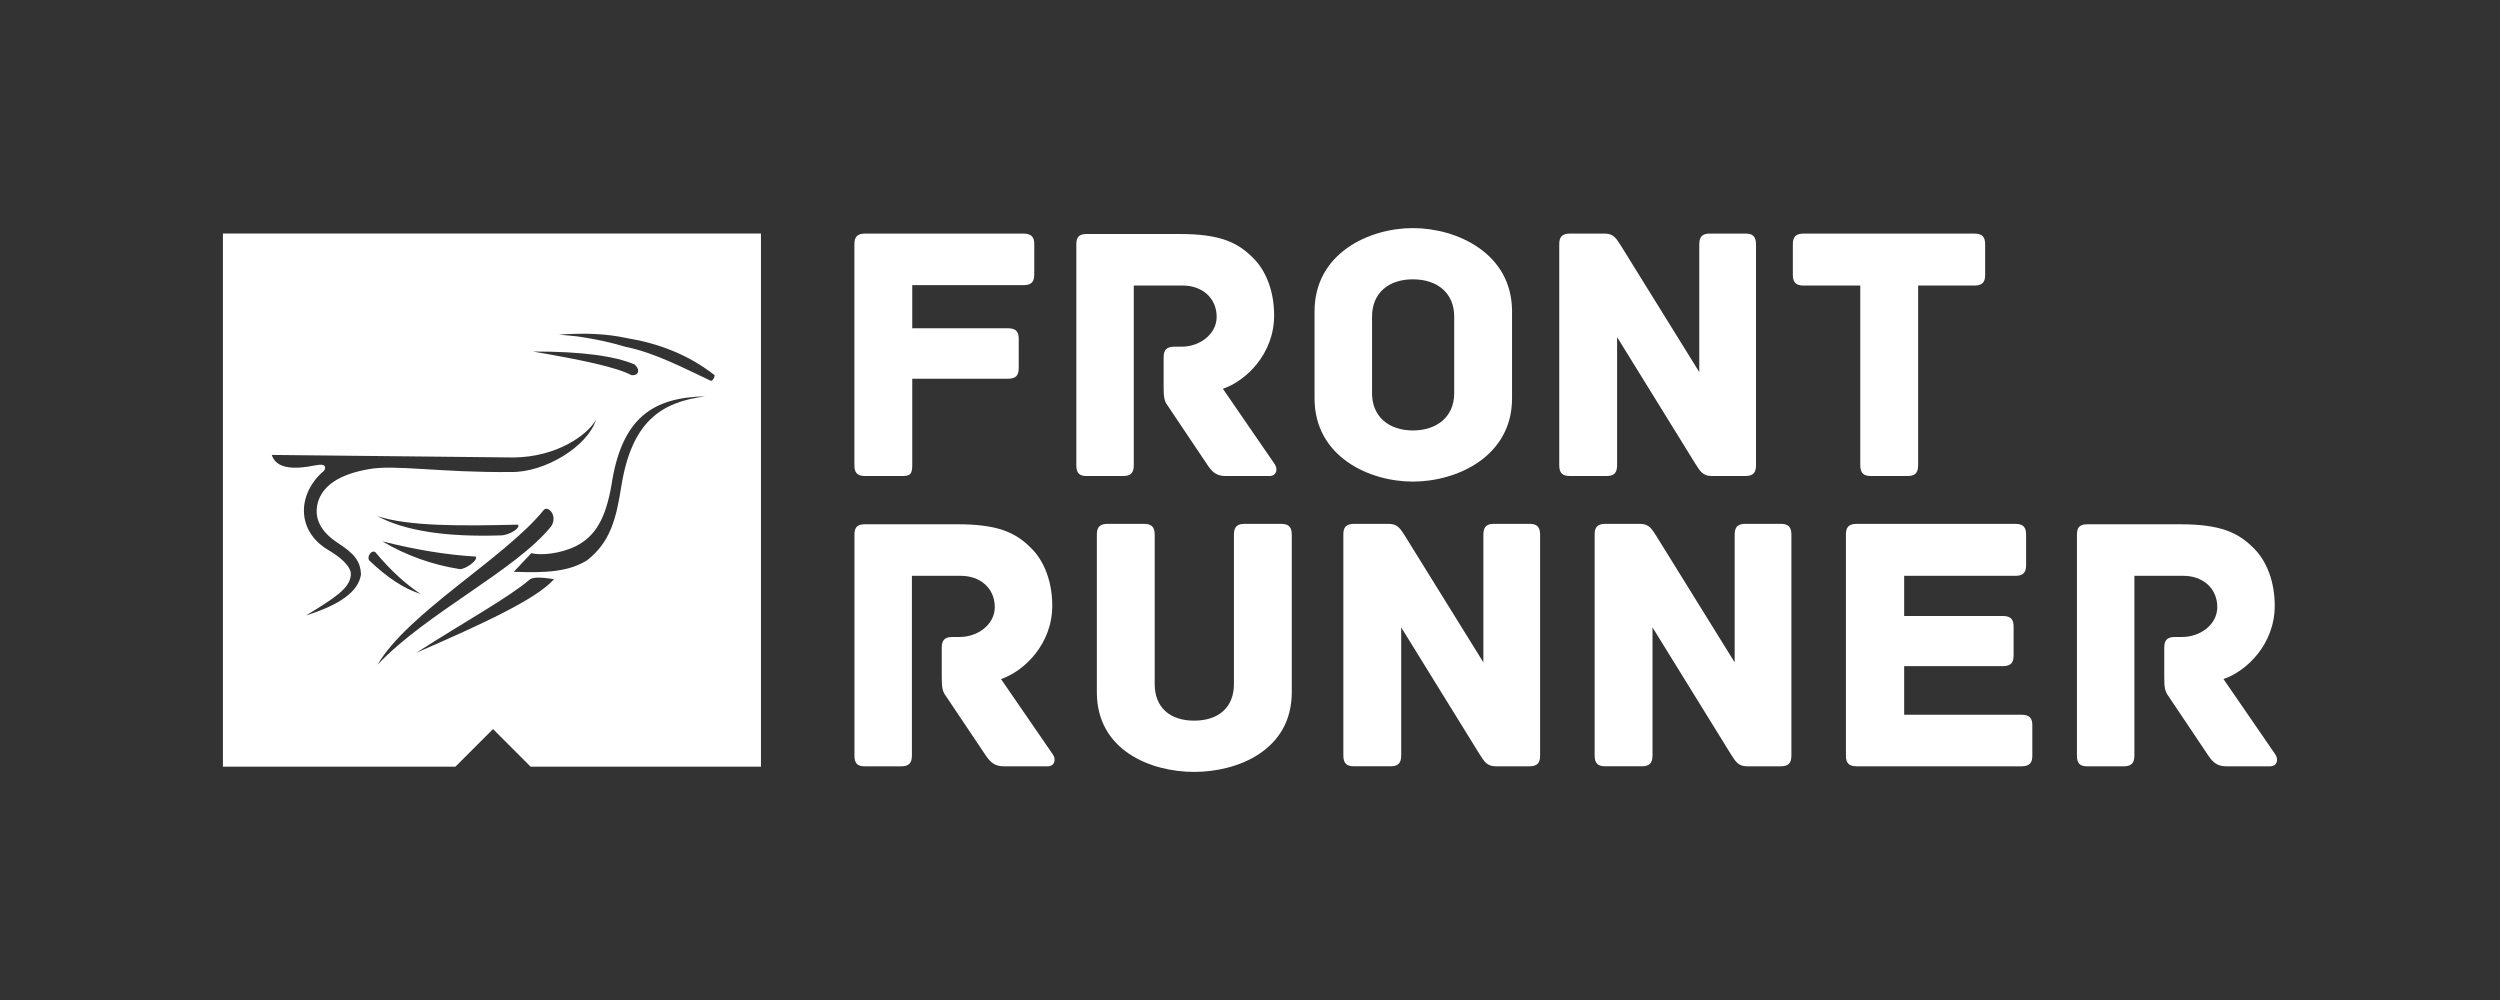
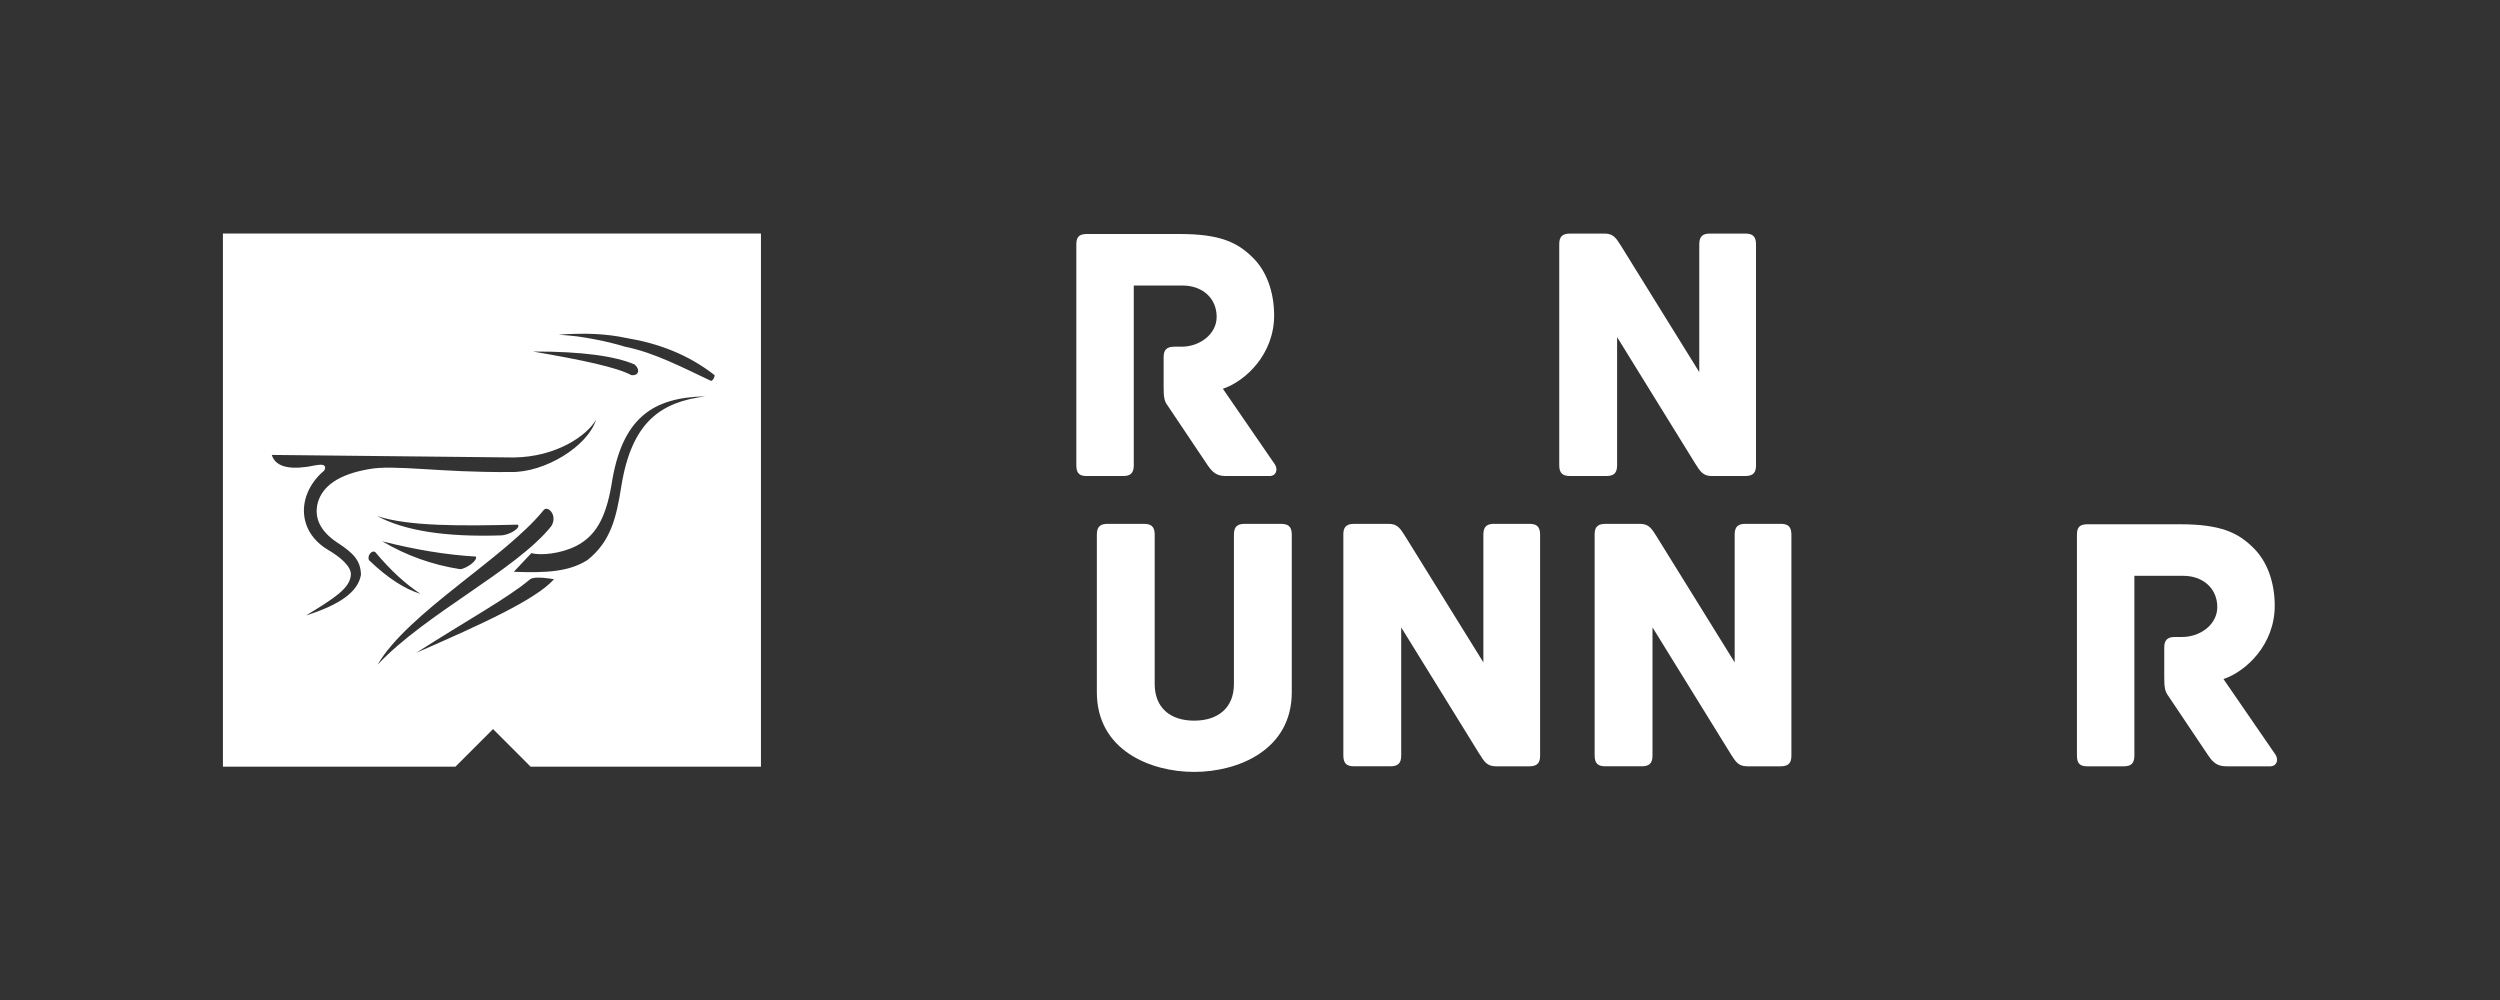
<svg xmlns="http://www.w3.org/2000/svg" id="Calque_1" viewBox="0 0 1000 400">
  <rect x="0" y="0" width="1000" height="400" fill="#333333" stroke="none" />
  <defs>
    <style>.cls-1{fill:#fff;}</style>
  </defs>
  <path class="cls-1" d="M89.17,93.41v213.27h92.99l15.05-15.05,15.04,15.05h92.13V93.41H89.17ZM213.13,140.6s.04,0,.06.01c19.77-.05,32.86,1.86,40.61,5.16,2.41,1.99,1.73,4.69-1.28,4.27-5.91-3.15-19.71-6.07-39.33-9.43-.02,0-.05,0-.07,0h.01ZM134.8,216.96c6.76,4.36,9.43,7.34,9.59,12.9-1.12,6.85-8.4,12.02-22,16.34,0,0-.02,0-.02.01h-.02s.03,0,.04-.01c11.41-6.94,17.57-10.87,17.96-16.24.24-3.41-4.38-7.23-9.12-10.01-12.5-7.44-12.37-21.73-2.49-30.9,1.57-1.03,1.65-2.47.73-2.94-1.03-.53-3.25.02-6.53.6-8.18,1.18-12.89-.42-14.23-4.74l96.92,1.02c17.03-.26,29.19-8.78,32.81-15.12-3.41,10.72-20.5,21.2-34.13,20.94-28.88.26-46.65-3.12-57.06-1.1-11.51,2.05-18.25,6.53-20.16,13.45-1.52,6.05,1.05,11.32,7.71,15.8ZM150.9,206.43c12.48,4.14,33.5,3.98,56.22,3.43,1.34,1.15-3.22,4.25-6.84,4.3-21.94.71-38.4-1.83-49.38-7.73ZM184,227.66c-11.09-1.73-21.46-5.43-31.11-11.14,13.39,3.41,25.9,5.45,37.48,6.11.76,1.81-4.43,5.08-6.37,5.03ZM150.14,220.87c5.98,7.16,12.01,12.71,18.06,16.67-6.4-1.94-13.24-6.42-20.55-13.42-.97-1.7,1.05-4.3,2.49-3.25ZM151.03,265.87c12.16-20.81,50.98-42.73,66.39-61.78h0c1.52-2.14,5.82,1.89,3.12,6.35-14.21,17.71-50.17,34.88-69.51,55.43ZM166.44,261.15h0c20.29-12.97,36.9-22.09,45.29-29.2.97-1.1,4.25-1.21,9.88-.26-7.29,8.13-28.54,17.82-55.17,29.46ZM248.53,194.5c-2.02,12.84-4.32,22.17-13.52,29.49-7.37,4.74-16.64,5.22-29.49,4.72h0s7.02-7.45,7.02-7.45c3.83,1,11.64.26,17.85-2.83,7.71-3.93,11.85-10.88,14.21-24.48,4.06-26.76,16.49-35.02,37.58-35.41-17.82,2.25-29.49,10.14-33.65,35.96ZM284.38,152.34c-11.24-5.27-22.51-11.27-34.36-13.66-1.97-.61-3.96-1.13-5.98-1.63-1.99-.5-4.04-.92-6.08-1.31-2.3-.45-4.66-.84-7.02-1.18-2.5-.3-4.99-.51-7.51-.67-.05,0-.09,0-.14.01v-.02s.09,0,.14.01c2.45-.23,4.91-.36,7.3-.36,2.48-.08,4.95-.05,7.36.08,2.12.1,4.24.29,6.34.55,2.12.28,4.22.62,6.29,1.07,12.64,2.1,24.64,6.6,35.15,14.86,0,.76-.73,2.25-1.49,2.25Z" />
-   <path class="cls-1" d="M413.7,97.71v12.08c0,2.65-.89,4.27-4.27,4.27h-44.53v17.25h38.32c3.38,0,4.27,1.63,4.27,4.27v11.64c0,2.65-.89,4.27-4.27,4.27h-38.32v34.49c0,3.83-.89,4.43-4.27,4.43h-14.6c-3.38,0-4.27-1.63-4.27-4.27v-88.43c0-2.65.89-4.27,4.27-4.27h63.38c3.41,0,4.3,1.63,4.3,4.27h-.01Z" />
  <path class="cls-1" d="M507.72,190.41h-17.38c-3.54,0-5.29-1.34-7.36-4.43l-15.91-23.72c-1.34-1.76-1.62-3.38-1.62-7.52v-11.79c0-2.65.89-4.27,4.27-4.27h2.94c7.23,0,14-5.01,14-11.93,0-7.65-5.9-12.53-13.55-12.53h-19.6v71.92c0,3.38-1.62,4.27-4.27,4.27h-14.6c-2.65,0-4.11-.89-4.11-4.27v-88.27c0-2.65.73-4.27,4.11-4.27h37.14c16.07,0,23.14,3.25,29.33,9.44,5.45,5.29,8.54,13.71,8.54,23.14,0,15.46-11.35,26.24-20.5,29.33l20.78,30.22c1.34,2.04.6,4.69-2.2,4.69h-.01Z" />
-   <path class="cls-1" d="M604.82,159.33c0,23.3-22.09,33.31-39.66,33.31s-39.34-10.01-39.34-33.31v-34.78c0-23.27,21.81-33.31,39.34-33.31s39.66,10.01,39.66,33.31v34.78ZM581.68,126.62c0-9.44-6.79-14.89-16.51-14.89s-16.35,5.45-16.35,14.89v30.67c0,9.44,6.79,14.89,16.35,14.89s16.51-5.45,16.51-14.89v-30.67Z" />
  <path class="cls-1" d="M702.4,97.71v88.43c0,2.65-.89,4.27-4.27,4.27h-13.42c-3.7,0-4.72-2.07-6.63-5.01l-31.24-50.56v51.29c0,3.38-1.62,4.27-4.27,4.27h-14.6c-2.65,0-4.27-.89-4.27-4.27v-88.43c0-2.65.89-4.27,4.27-4.27h13.87c3.7,0,4.72,2.07,6.63,5.01l31.24,50.4v-51.14c0-3.38,1.62-4.27,4.27-4.27h14.15c2.65,0,4.27.89,4.27,4.27h0Z" />
-   <path class="cls-1" d="M794.06,97.71v12.24c0,2.65-.89,4.27-4.27,4.27h-22.54v71.92c0,3.38-1.62,4.27-4.27,4.27h-14.6c-2.65,0-4.27-.89-4.27-4.27v-71.92h-22.7c-3.38,0-4.27-1.63-4.27-4.27v-12.24c0-2.65.89-4.27,4.27-4.27h68.38c3.38,0,4.27,1.63,4.27,4.27h0Z" />
-   <path class="cls-1" d="M419,306.52h-17.4c-3.54,0-5.29-1.34-7.36-4.43l-15.91-23.72c-1.34-1.78-1.63-3.38-1.63-7.52v-11.79c0-2.65.89-4.27,4.27-4.27h2.94c7.23,0,14-5.01,14-11.93,0-7.65-5.9-12.53-13.55-12.53h-19.6v71.92c0,3.38-1.63,4.27-4.27,4.27h-14.6c-2.65,0-4.11-.89-4.11-4.27v-88.27c0-2.65.73-4.27,4.11-4.27h37.14c16.07,0,23.14,3.25,29.33,9.44,5.45,5.29,8.54,13.71,8.54,23.14,0,15.46-11.35,26.24-20.5,29.33l20.78,30.22c1.36,2.04.63,4.69-2.18,4.69h0Z" />
  <path class="cls-1" d="M516.71,213.82v63.09c0,23.14-21.52,31.85-39.05,31.85s-38.92-8.7-38.92-31.85v-63.09c0-3.38,1.62-4.27,4.27-4.27h14.6c2.65,0,4.27.89,4.27,4.27v59.84c0,9.28,6.05,14.6,15.78,14.6s15.91-5.29,15.91-14.6v-59.84c0-3.38,1.62-4.27,4.27-4.27h14.6c2.65,0,4.27.89,4.27,4.27Z" />
  <path class="cls-1" d="M616.04,213.82v88.43c0,2.65-.89,4.27-4.27,4.27h-13.42c-3.7,0-4.72-2.07-6.63-5.01l-31.24-50.56v51.29c0,3.38-1.62,4.27-4.27,4.27h-14.6c-2.65,0-4.27-.89-4.27-4.27v-88.43c0-2.65.89-4.27,4.27-4.27h13.87c3.7,0,4.72,2.07,6.63,5.01l31.24,50.4v-51.14c0-3.38,1.62-4.27,4.27-4.27h14.15c2.65,0,4.27.89,4.27,4.27h0Z" />
  <path class="cls-1" d="M716.56,213.82v88.43c0,2.65-.89,4.27-4.27,4.27h-13.42c-3.7,0-4.72-2.07-6.63-5.01l-31.24-50.56v51.29c0,3.38-1.62,4.27-4.27,4.27h-14.6c-2.65,0-4.27-.89-4.27-4.27v-88.43c0-2.65.89-4.27,4.27-4.27h13.87c3.7,0,4.72,2.07,6.63,5.01l31.24,50.4v-51.14c0-3.38,1.62-4.27,4.27-4.27h14.15c2.65,0,4.27.89,4.27,4.27h0Z" />
-   <path class="cls-1" d="M812.93,290.17v12.08c0,2.65-.89,4.27-4.27,4.27h-66.02c-3.38,0-4.27-1.63-4.27-4.27v-88.43c0-2.65.89-4.27,4.27-4.27h63.53c3.38,0,4.27,1.63,4.27,4.27v12.24c0,2.65-.89,4.27-4.27,4.27h-44.5v16.07h39.5c3.38,0,4.27,1.63,4.27,4.27v11.51c0,2.65-.89,4.27-4.27,4.27h-39.5v19.45h47.02c3.35,0,4.25,1.63,4.25,4.27h0Z" />
  <path class="cls-1" d="M907.99,306.52h-17.4c-3.54,0-5.29-1.34-7.36-4.43l-15.91-23.72c-1.34-1.78-1.62-3.38-1.62-7.52v-11.79c0-2.65.89-4.27,4.27-4.27h2.94c7.23,0,14-5.01,14-11.93,0-7.65-5.9-12.53-13.55-12.53h-19.61v71.92c0,3.38-1.62,4.27-4.27,4.27h-14.6c-2.65,0-4.11-.89-4.11-4.27v-88.27c0-2.65.73-4.27,4.11-4.27h37.14c16.07,0,23.14,3.25,29.33,9.44,5.45,5.29,8.54,13.71,8.54,23.14,0,15.46-11.35,26.24-20.5,29.33l20.78,30.22c1.36,2.04.6,4.69-2.18,4.69h0Z" />
</svg>